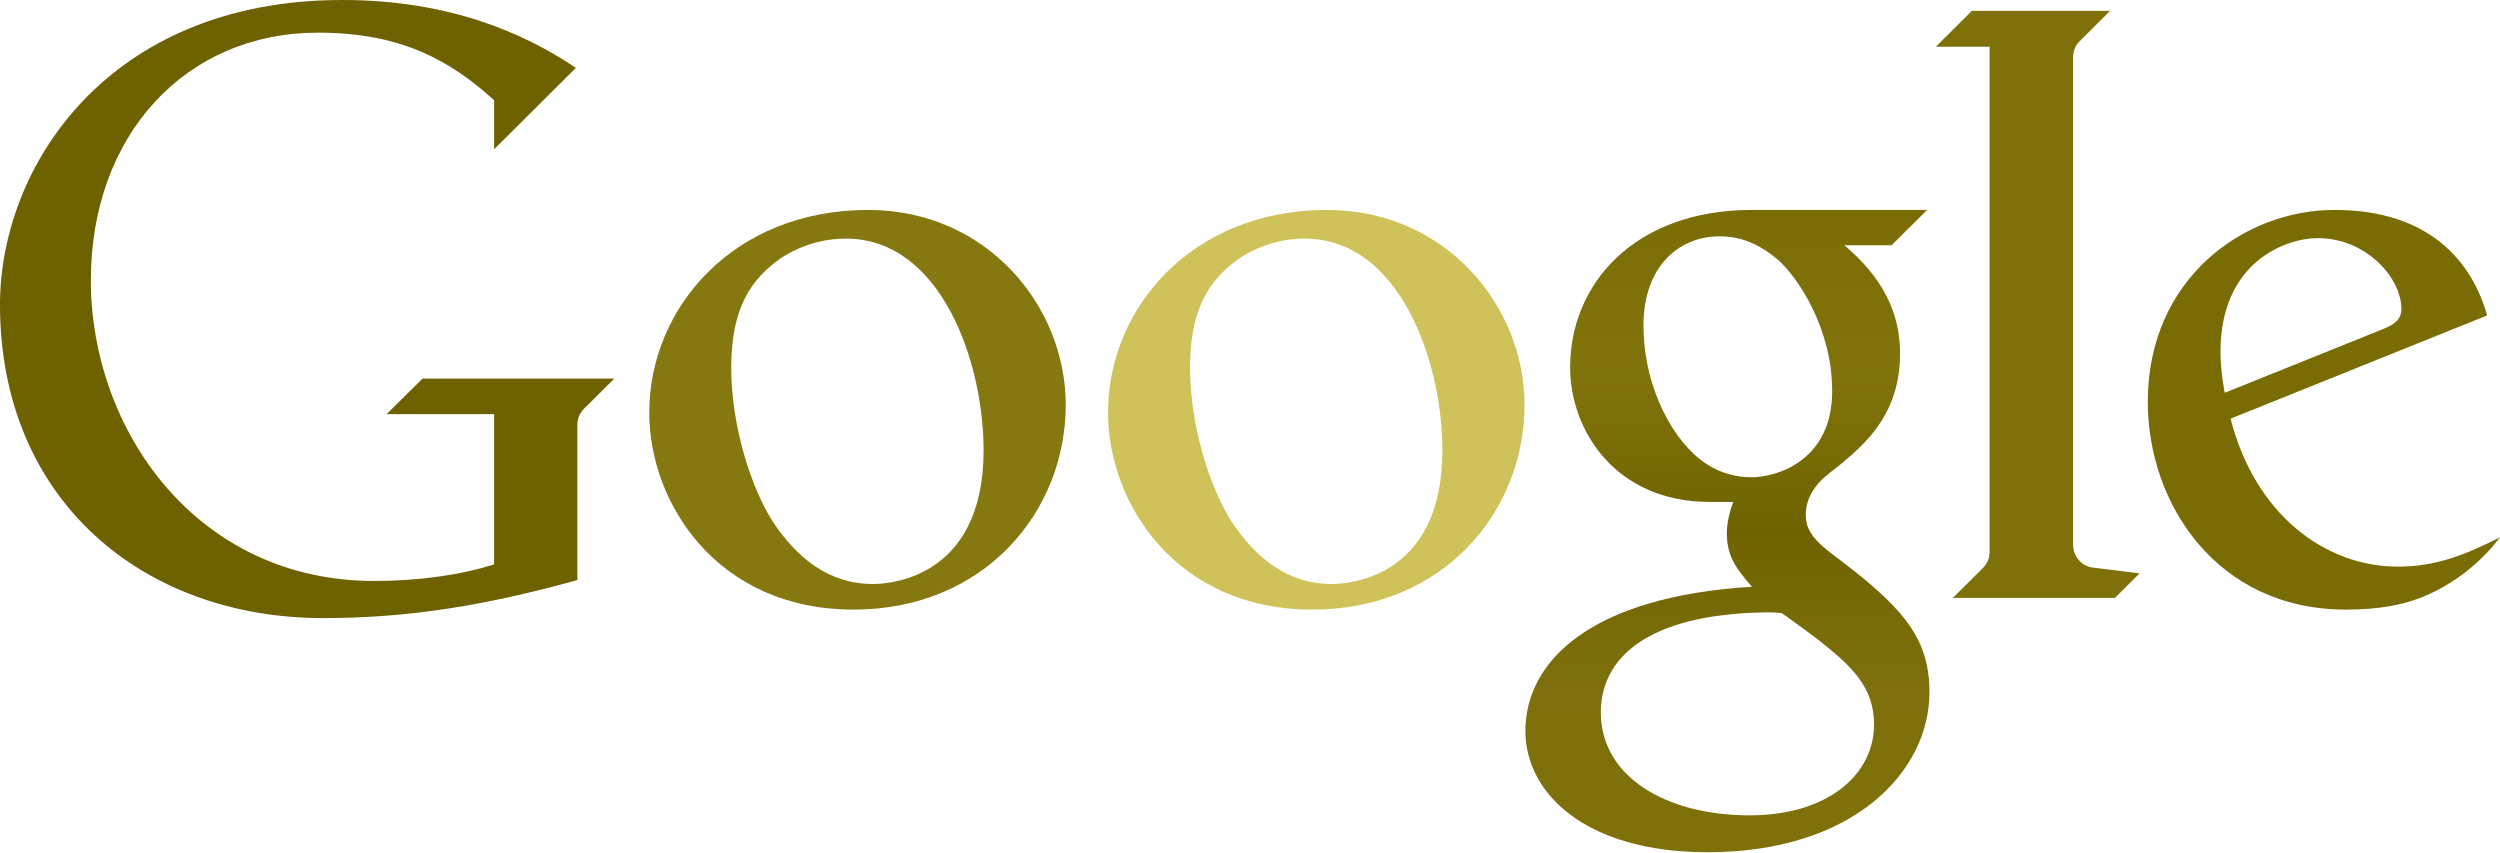
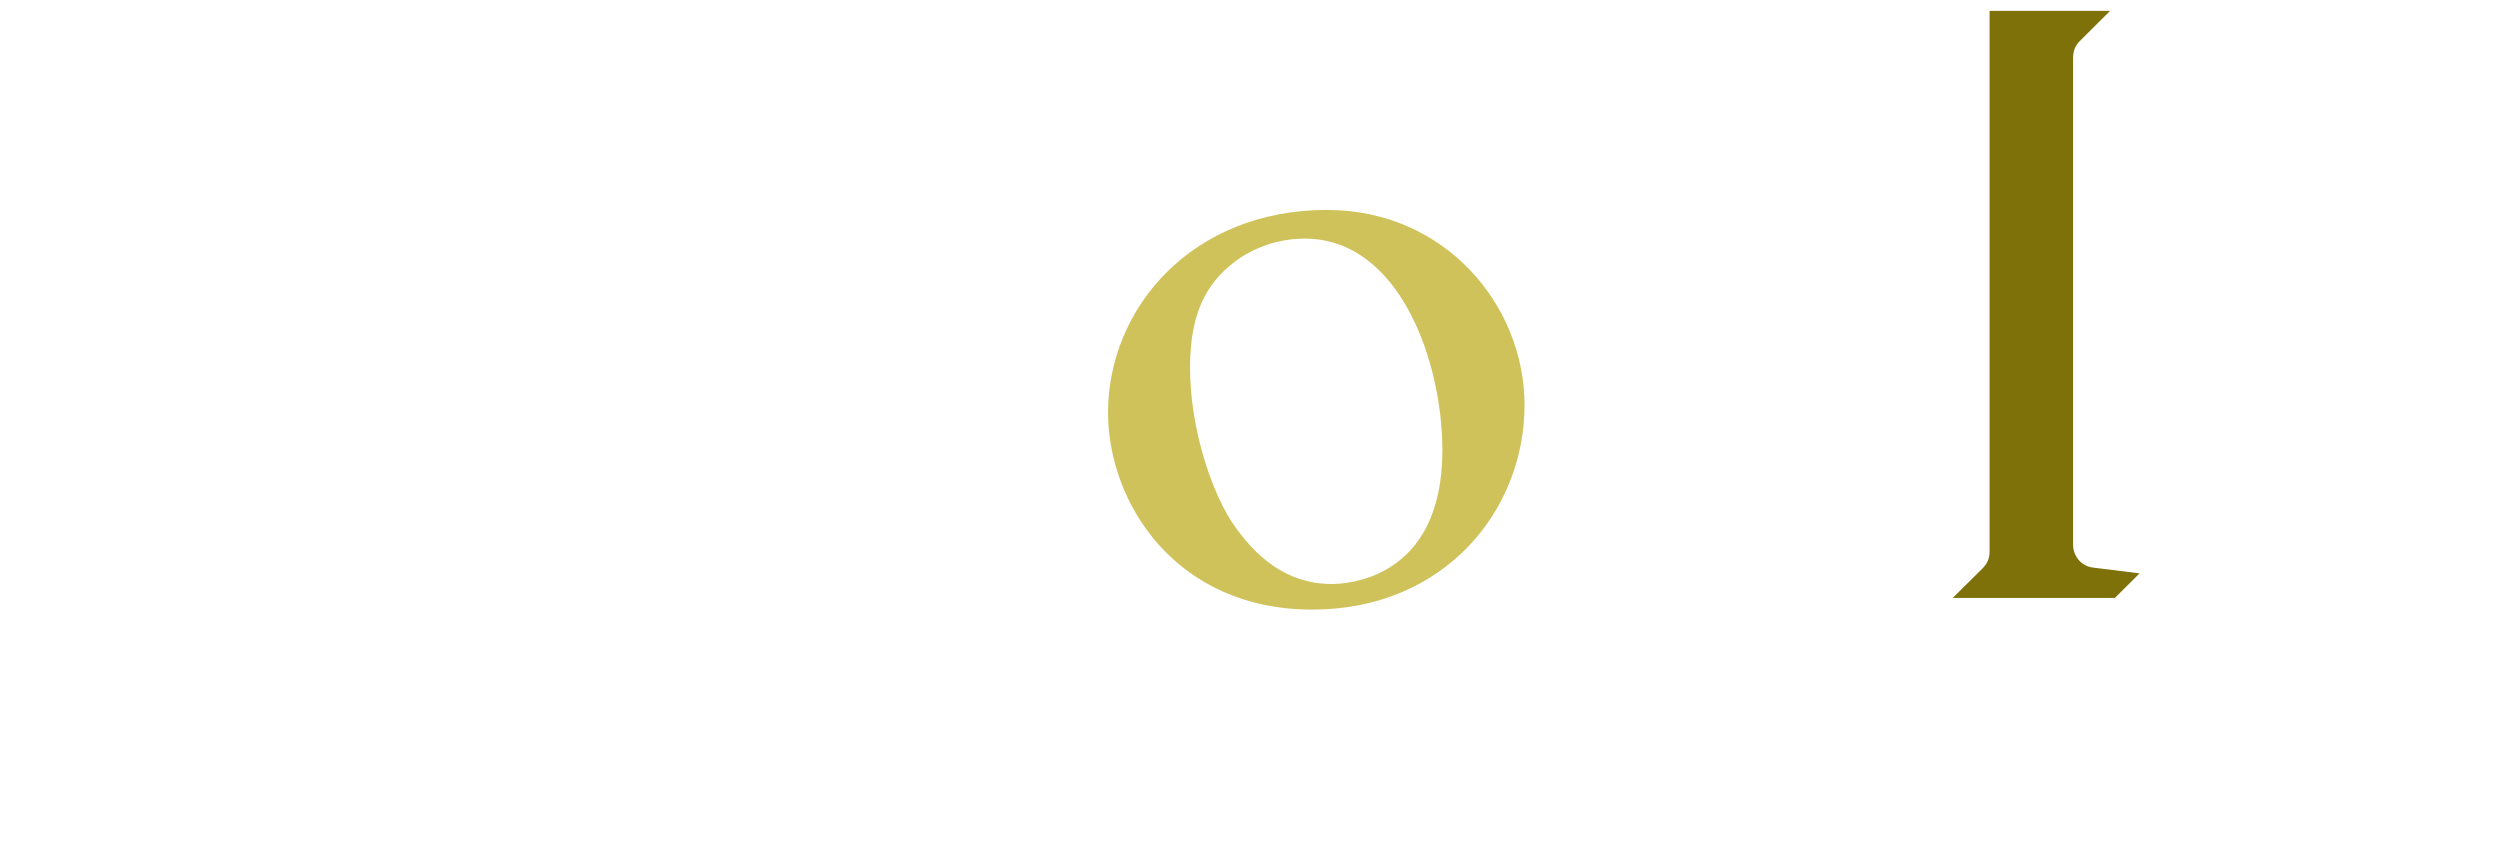
<svg xmlns="http://www.w3.org/2000/svg" width="129" height="44" viewBox="0 0 129 44" fill="none">
  <g style="mix-blend-mode:luminosity">
-     <path style="mix-blend-mode:luminosity" d="M19.948 21.368H25.496V29.121C23.765 29.674 21.579 29.978 19.307 29.978C10.1 29.978 4.688 22.133 4.688 14.47C4.688 6.956 9.583 1.685 16.412 1.685C20.733 1.685 23.248 3.141 25.497 5.17V7.7L29.715 3.503C27.047 1.707 23.184 0 17.662 0C5.541 0 0 8.629 0 15.72C0 25.813 7.389 31.894 16.674 31.894C21.176 31.894 25.174 31.21 29.791 29.931V21.922C29.791 21.512 29.972 21.231 30.242 20.984L31.699 19.535H21.805L19.948 21.368Z" fill="url(#paint0_linear_4_19)" />
-     <path style="mix-blend-mode:luminosity" d="M44.801 10.832C37.824 10.832 33.501 15.905 33.501 21.29C33.501 25.937 36.984 31.455 44.04 31.455C50.828 31.455 54.992 26.373 54.992 20.894C54.992 15.79 50.922 10.834 44.801 10.834V10.832ZM43.644 12.312C48.563 12.312 50.753 18.688 50.753 23.236C50.753 30 45.654 30.134 45.044 30.134C42.71 30.134 41.079 28.731 39.858 26.89C38.783 25.194 37.733 22.042 37.733 18.962C37.733 15.895 38.742 14.397 40.33 13.295C41.629 12.469 42.844 12.312 43.642 12.312H43.644Z" fill="url(#paint1_linear_4_19)" />
-     <path style="mix-blend-mode:luminosity" d="M90.408 10.831C84.314 10.831 81.018 14.669 81.018 18.955C81.018 22.218 83.367 25.899 88.214 25.899H89.44C89.44 25.899 89.106 26.706 89.104 27.486C89.104 28.636 89.519 29.282 90.401 30.276C82.062 30.782 78.71 34.128 78.71 37.725C78.71 40.875 81.741 43.975 88.112 43.975C95.654 43.975 99.56 39.809 99.56 35.721C99.56 32.838 98.117 31.258 94.462 28.533C93.388 27.702 93.179 27.173 93.179 26.551C93.179 25.66 93.715 25.07 93.911 24.847C94.257 24.484 94.857 24.069 95.081 23.87C96.309 22.835 98.043 21.303 98.043 18.246C98.043 16.148 97.166 14.344 95.168 12.654H97.607L99.44 10.831L90.408 10.831ZM88.727 12.195C89.833 12.195 90.756 12.584 91.731 13.391C92.812 14.361 94.54 16.967 94.54 20.192C94.54 23.673 91.822 24.626 90.351 24.626C89.632 24.626 88.769 24.425 88.038 23.928C86.416 22.881 84.805 20.095 84.805 16.779C84.805 13.787 86.597 12.195 88.727 12.195ZM91.14 31.597C91.605 31.597 91.939 31.635 91.939 31.635C91.939 31.635 93.037 32.415 93.803 32.997C95.587 34.401 96.7 35.474 96.7 37.385C96.7 40.012 94.251 42.072 90.284 42.072C85.93 42.072 82.603 40.054 82.603 36.761C82.603 34.033 84.883 31.684 91.14 31.597Z" fill="url(#paint2_linear_4_19)" />
-     <path style="mix-blend-mode:luminosity" d="M100.761 30.854H109.127L110.401 29.586L108.002 29.288C107.356 29.209 106.972 28.654 106.972 28.116V2.974C106.972 2.479 107.203 2.225 107.371 2.064L108.88 0.562H101.746L99.89 2.41H102.663V28.453C102.663 28.823 102.545 29.075 102.294 29.334L100.761 30.854Z" fill="url(#paint3_linear_4_19)" />
+     <path style="mix-blend-mode:luminosity" d="M100.761 30.854H109.127L110.401 29.586L108.002 29.288C107.356 29.209 106.972 28.654 106.972 28.116V2.974C106.972 2.479 107.203 2.225 107.371 2.064L108.88 0.562H101.746H102.663V28.453C102.663 28.823 102.545 29.075 102.294 29.334L100.761 30.854Z" fill="url(#paint3_linear_4_19)" />
    <g style="mix-blend-mode:luminosity">
-       <path d="M120.459 10.832C115.788 10.832 110.826 14.375 110.826 20.734C110.826 25.987 114.386 31.455 121.038 31.455C122.696 31.455 124.062 31.243 125.342 30.659C126.715 30.03 128.036 29.008 129 27.725C127.18 28.638 125.695 29.238 123.723 29.238C119.975 29.238 116.362 26.547 115.097 21.602L128.337 16.277C127.572 13.564 125.416 10.832 120.461 10.832H120.459ZM119.594 12.287C122.101 12.287 123.912 14.339 123.912 15.944C123.912 16.464 123.585 16.738 122.937 16.992L114.799 20.267C114.799 20.267 114.579 19.247 114.579 18.145C114.579 13.523 117.938 12.287 119.594 12.287Z" fill="#796C04" />
-     </g>
+       </g>
    <g style="mix-blend-mode:luminosity">
      <path d="M68.475 10.832C61.498 10.832 57.175 15.905 57.175 21.29C57.175 25.937 60.657 31.455 67.714 31.455C74.501 31.455 78.666 26.373 78.666 20.894C78.666 15.79 74.596 10.834 68.475 10.834V10.832ZM67.317 12.312C72.237 12.312 74.427 18.688 74.427 23.236C74.427 30 69.327 30.134 68.718 30.134C66.384 30.134 64.753 28.731 63.532 26.89C62.457 25.194 61.407 22.042 61.407 18.962C61.407 15.895 62.416 14.397 64.004 13.295C65.302 12.469 66.518 12.312 67.316 12.312H67.317Z" fill="#CFC25A" />
    </g>
  </g>
  <defs>
    <linearGradient id="paint0_linear_4_19" x1="15.771" y1="-0.09" x2="15.771" y2="31.892" gradientUnits="userSpaceOnUse">
      <stop offset="1" stop-color="#6D6100" />
    </linearGradient>
    <linearGradient id="paint1_linear_4_19" x1="44.168" y1="10.784" x2="44.168" y2="31.464" gradientUnits="userSpaceOnUse">
      <stop stop-color="#857810" />
    </linearGradient>
    <linearGradient id="paint2_linear_4_19" x1="89.058" y1="10.783" x2="89.058" y2="43.988" gradientUnits="userSpaceOnUse">
      <stop stop-color="#7A6D05" />
      <stop offset="0.25" stop-color="#81740C" />
      <stop offset="0.5" stop-color="#6F6300" />
      <stop offset="0.75" stop-color="#7E710D" />
      <stop offset="1" stop-color="#7E7109" />
    </linearGradient>
    <linearGradient id="paint3_linear_4_19" x1="105.069" y1="0.491" x2="105.069" y2="30.883" gradientUnits="userSpaceOnUse">
      <stop stop-color="#7E7109" />
    </linearGradient>
  </defs>
</svg>